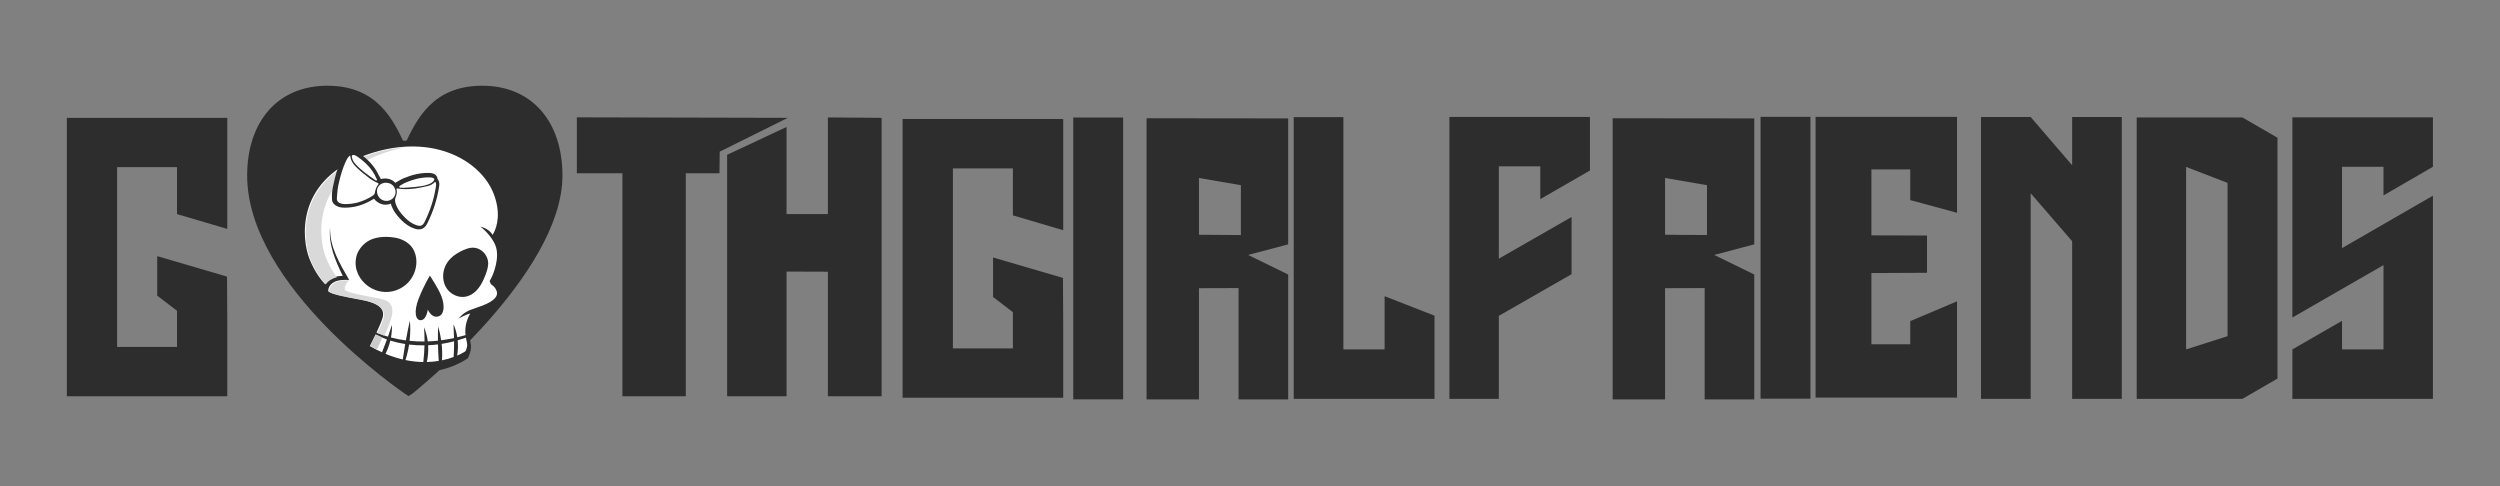
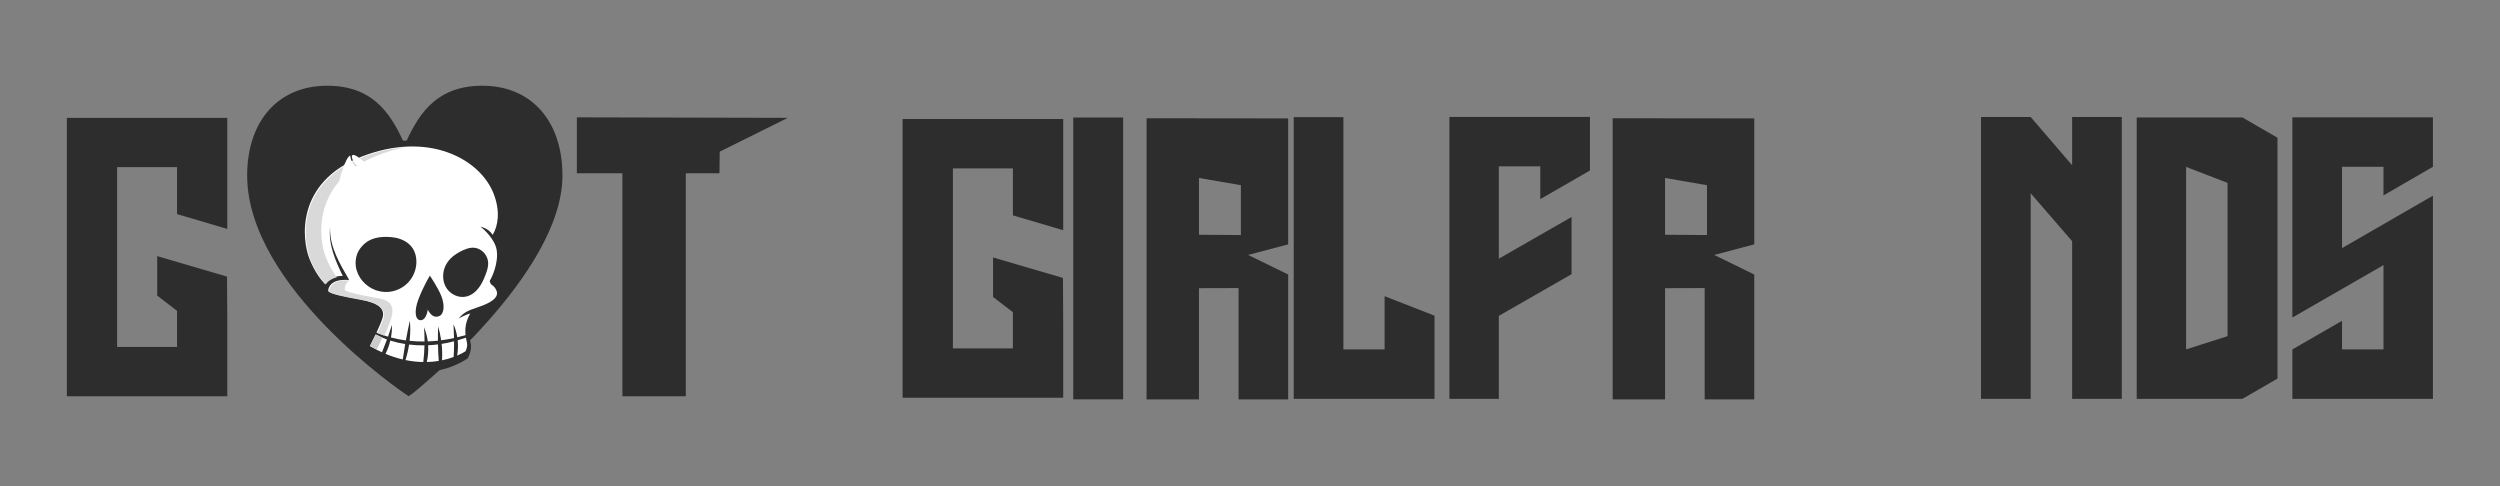
<svg xmlns="http://www.w3.org/2000/svg" xmlns:ns1="http://www.serif.com/" width="100%" height="100%" viewBox="0 0 360 70" version="1.1" xml:space="preserve" style="fill-rule:evenodd;clip-rule:evenodd;stroke-linejoin:round;stroke-miterlimit:2;">
  <rect x="0" y="0" width="360" height="70" fill="#808080" stroke="none" />
  <g transform="matrix(1,0,0,1,-2115,0)">
    <g id="Mesa-de-trabajo2" ns1:id="Mesa de trabajo2" transform="matrix(0.9,0,0,0.175,210.9,0)">
      <rect x="2115.67" y="0" width="400" height="400" style="fill:none;" />
      <g transform="matrix(0.632,0,0,3.249,636.018,-697.351)">
        <g>
          <g transform="matrix(5.896,0,0,5.896,-17601.7,-2129)">
            <path d="M3433.93,405.141L3435.73,405.451L3435.73,407.592L3433.93,407.58L3433.93,405.141ZM3435.63,409.87L3435.63,414.651L3437.76,414.651L3437.76,409.288L3436.04,408.447L3437.76,407.992L3437.76,402.582L3431.68,402.575L3431.68,414.651L3433.93,414.651L3433.93,409.875L3435.63,409.87Z" style="fill:rgb(45,45,45);fill-rule:nonzero;" />
          </g>
          <g transform="matrix(5.896,0,0,5.896,-17483.7,-2129)">
            <path d="M3433.93,405.141L3435.73,405.451L3435.73,407.592L3433.93,407.58L3433.93,405.141ZM3435.63,409.87L3435.63,414.651L3437.76,414.651L3437.76,409.288L3436.04,408.447L3437.76,407.992L3437.76,402.582L3431.68,402.575L3431.68,414.651L3433.93,414.651L3433.93,409.875L3435.63,409.87Z" style="fill:rgb(45,45,45);fill-rule:nonzero;" />
          </g>
          <g transform="matrix(6.275,0,0,6.275,-18902.2,-2286.57)">
            <path d="M3426.27,412.659L3423.85,412.659L3423.85,405.394L3426.27,405.394L3426.27,407.291L3428.3,407.89L3428.3,403.402L3421.82,403.402L3421.82,414.651L3428.3,414.651L3428.3,411.634L3428.29,409.816L3425.47,408.99L3425.47,410.584L3426.27,411.199L3426.27,412.659Z" style="fill:rgb(45,45,45);fill-rule:nonzero;" />
          </g>
          <g transform="matrix(6.286,0,0,5.948,-18944.6,-2150.57)">
            <path d="M3431.46,402.651L3429.45,402.651L3429.45,414.651L3431.46,414.651L3431.46,402.651Z" style="fill:rgb(45,45,45);fill-rule:nonzero;" />
          </g>
          <g transform="matrix(6.286,0,0,5.948,-18770.6,-2150.74)">
-             <path d="M3431.46,402.651L3429.45,402.651L3429.45,414.651L3431.46,414.651L3431.46,402.651Z" style="fill:rgb(45,45,45);fill-rule:nonzero;" />
-           </g>
+             </g>
          <g transform="matrix(6.286,0,0,6.286,-18944.6,-2290.85)">
            <path d="M3441.99,410.515L3444,411.301L3444,414.651L3438.33,414.651L3438.33,403.3L3440.33,403.3L3440.33,412.659L3441.99,412.659L3441.99,410.515Z" style="fill:rgb(45,45,45);fill-rule:nonzero;" />
          </g>
          <g transform="matrix(6.286,0,0,6.286,-18944.6,-2290.85)">
            <path d="M3450.26,403.292L3444.6,403.292L3444.6,414.651L3446.59,414.651L3446.59,411.308L3449.52,409.628L3449.52,407.324L3446.59,409.004L3446.59,405.284L3448.26,405.284L3448.26,406.604L3450.26,405.452L3450.26,403.292Z" style="fill:rgb(45,45,45);fill-rule:nonzero;" />
          </g>
          <g transform="matrix(5.89,0,0,5.89,-17574.6,-2126.96)">
-             <path d="M3465.41,402.58L3459.33,402.58L3459.33,414.651L3465.41,414.651L3465.41,410.511L3463.4,411.362L3463.4,412.358L3461.73,412.358L3461.73,409.295L3464.12,409.284L3464.12,407.682L3461.73,407.674L3461.73,404.838L3463.4,404.838L3463.4,406.158L3465.41,406.704L3465.41,402.58Z" style="fill:rgb(45,45,45);fill-rule:nonzero;" />
-           </g>
+             </g>
          <g transform="matrix(6.286,0,0,6.286,-18944.6,-2290.85)">
            <path d="M3466.01,414.651L3468.01,414.651L3468.01,406.368L3469.68,408.3L3469.68,414.651L3471.68,414.651L3471.68,403.296L3469.68,403.296L3469.68,405.24L3468.01,403.296L3466.01,403.296L3466.01,414.651Z" style="fill:rgb(45,45,45);fill-rule:nonzero;" />
          </g>
          <g transform="matrix(6.286,0,0,6.286,-18944.6,-2290.85)">
            <path d="M3475.94,412.125L3475.94,405.951L3474.27,405.307L3474.27,412.659L3475.94,412.125ZM3472.28,403.315L3476.54,403.315L3477.95,404.131L3477.95,413.835L3476.54,414.651L3472.28,414.651L3472.28,403.315Z" style="fill:rgb(45,45,45);fill-rule:nonzero;" />
          </g>
          <g transform="matrix(6.286,0,0,6.286,-18944.6,-2290.85)">
            <path d="M3478.55,412.659L3478.55,414.651L3484.21,414.651L3484.21,406.466L3480.55,408.578L3480.55,405.302L3482.22,405.302L3482.22,406.454L3484.21,405.302L3484.21,403.31L3478.55,403.31L3478.55,411.375L3482.22,409.263L3482.22,412.659L3480.55,412.659L3480.55,411.507L3478.55,412.659Z" style="fill:rgb(45,45,45);fill-rule:nonzero;" />
          </g>
        </g>
        <g transform="matrix(0.43,0,0,0.43,891.651,7.999)">
          <g transform="matrix(1.965,0,0,1.965,1184.2,-382.37)">
            <g transform="matrix(0.212,0,0,0.212,1281.44,530.968)">
              <path d="M0,-184.991C0,-261.08 -43.054,-311.929 -113.375,-311.929C-183.696,-311.929 -206.3,-264.007 -222.804,-228.889C-239.308,-264.007 -261.911,-311.929 -332.232,-311.929C-402.554,-311.929 -445.607,-261.08 -445.607,-184.991C-445.607,-26.959 -222.804,123.391 -222.804,123.391C-217.956,126.769 -217.619,126.938 -217.619,126.938C-217.619,126.938 -216.107,126.056 -212.051,123.391C-212.051,123.391 0,-44.843 0,-184.991" style="fill:rgb(45,45,45);fill-rule:nonzero;" />
            </g>
            <g transform="matrix(0.216,0,0,0.216,1262.37,520.844)">
              <path d="M0,-38.6C-1.032,-41.242 -2.271,-43.765 -3.636,-46.149C6.088,-63.536 6.516,-87.46 -2.596,-110.771C-16.678,-146.789 -60.128,-183.131 -125.453,-183.131C-149.532,-183.131 -174.513,-178.138 -199.705,-168.29C-298.801,-129.55 -290.038,-43.125 -278.301,-13.091C-270.305,7.357 -260.006,19.997 -254.579,25.711L-252.823,27.559C-252.836,28.197 -252.815,28.835 -252.765,29.468L-252.765,29.469C-252.518,32.499 -251,35.284 -248.586,37.133C-247.906,37.654 -247.171,38.16 -246.347,38.635C-239.427,42.628 -227.921,45.216 -198.983,50.507C-181.257,53.75 -177.561,58.316 -177.002,59.198C-176.774,59.555 -176.396,60.152 -176.894,62.048C-177.422,64.052 -179.155,69.221 -184.83,81.323L-185.415,82.569L-186.119,84.046C-190.107,92.406 -193.816,99.557 -193.853,99.629L-198.581,108.736L-189.705,113.885C-185.596,116.27 -181.395,118.437 -177.098,120.529C-139.835,139.505 -93.489,144.531 -57.838,127.19C-50.188,123.794 -45.795,120.79 -45.303,120.444L-42.754,118.653L-41.557,115.775C-37.546,106.129 -38.257,100.993 -39.701,94.791C-39.95,93.722 -40.231,92.536 -40.478,91.119L-40.705,89.821L-40.869,88.288C-40.982,87.248 -41.074,86.126 -41.127,84.849C-41.565,73.924 -36.139,65.606 -36.133,65.598L-33.561,61.861C-30.762,60.894 -27.625,59.791 -23.971,58.362C-14.105,54.506 -7.198,50.279 -2.854,45.439C2.772,39.17 4.353,31.36 1.478,24.016C-0.494,18.971 -3.308,15.702 -5.6,13.593C0.388,0.711 6.679,-21.519 0,-38.6" style="fill:rgb(45,45,45);fill-rule:nonzero;" />
            </g>
            <g transform="matrix(0.216,0,0,0.216,1256.16,512.281)">
              <path d="M0,6.473C-7.191,3.662 -13.843,5.579 -21.128,8.753C-24.084,10.04 -26.731,11.631 -29.518,13.311C-32.845,15.316 -35.915,17.757 -38.581,20.585C-41.545,23.729 -44.008,27.355 -45.728,31.324C-49.876,40.894 -49.445,52.558 -43.747,61.294C-38.049,70.03 -26.939,75.194 -16.743,72.997C-9.86,71.513 -3.906,66.995 0.452,61.465C4.811,55.934 7.732,49.419 10.27,42.851C12.5,37.077 14.499,30.977 13.892,24.817C13.101,16.785 7.517,9.412 0,6.473M-50.924,72.355C-55.634,60.306 -66.894,43.962 -66.894,43.962C-66.894,43.962 -75.3,57.531 -82.496,76.038C-89.693,94.546 -86.635,106.52 -79.016,105.706C-71.397,104.892 -69.76,91.083 -69.76,91.083C-66.626,97.254 -61.648,103.065 -54.137,100.129C-46.626,97.193 -46.214,84.404 -50.924,72.355M-97.134,53.585C-89.694,45.783 -85.444,35.026 -85.543,24.246C-85.602,17.762 -87.233,11.204 -90.819,5.802C-96.692,-3.045 -107.251,-7.929 -117.793,-9.202C-123.767,-9.924 -129.931,-10.209 -135.881,-9.413C-140.754,-8.76 -145.664,-7.617 -150.41,-5.221C-158.548,-1.112 -165.873,7.319 -168.338,15.617C-169.835,20.654 -170.31,26.007 -169.573,31.218C-167.477,46.05 -156.237,58.961 -142.136,64.019C-136.945,65.881 -131.4,66.768 -125.889,66.556C-115.117,66.143 -104.573,61.387 -97.134,53.585M21.577,-69.818C30.998,-45.72 27.903,-25.027 20.13,-12.608C20.13,-12.608 16.124,-21.009 3.115,-24.176C3.115,-24.176 18.115,-13.149 24.174,2.352C30.234,17.853 22.257,41.401 16.024,51.414C16.024,51.414 16.69,53.116 17.424,54.994C18.158,56.871 22.945,58.044 25.652,64.968C28.359,71.892 23.204,78.778 6.304,85.385C-10.596,91.992 -16.958,91.638 -27.089,103.446C-27.089,103.446 -16.341,97.485 -10.803,96.538C-10.803,96.538 -18.283,107.399 -17.682,122.317C-17.62,123.865 -17.507,125.216 -17.373,126.469C-21.181,127.541 -25.005,128.533 -28.844,129.447C-29.826,123.206 -31.556,117.103 -34.089,111.367C-33.861,116.881 -33.55,123.83 -33.39,130.47C-39.27,131.774 -45.217,132.823 -51.209,133.607C-52.158,127.06 -53.525,120.58 -55.427,114.263C-55.672,120.918 -55.748,127.556 -55.694,134.185C-60.377,134.692 -65.08,134.989 -69.786,135.158C-70.665,128.387 -72.375,121.748 -74.997,115.501C-74.486,122.139 -74.264,128.737 -74.276,135.312C-81.205,135.399 -88.124,135.063 -94.996,134.369C-93.921,125.015 -93.749,115.563 -94.589,106.21C-96.676,115.397 -98.495,124.593 -100.172,133.808C-107.158,132.892 -114.063,131.512 -120.858,129.72C-119.786,123.958 -119.295,118.104 -119.456,112.283C-121.186,117.721 -123.026,123.163 -124.954,128.593C-130.369,127.007 -135.691,125.114 -140.908,122.928C-137.253,115.135 -133.61,106.768 -132.307,101.825C-129.365,90.663 -136.923,81.711 -162.86,76.968C-188.797,72.225 -201.194,69.585 -206.785,66.359C-207.184,66.128 -207.534,65.885 -207.857,65.635C-208.227,61.11 -205.12,56.273 -201.292,53.802C-195.31,49.693 -186.356,49.55 -178.779,49.874C-191.793,27.405 -206.183,3.914 -205.273,-22.98C-207.809,0.649 -197.888,23.382 -187.695,44.259C-197.382,44.129 -207.609,47.832 -212.595,55.344C-217.027,50.675 -226.632,39.125 -234.096,20.031C-244.128,-5.632 -253.926,-85.145 -161.602,-121.237C-69.278,-157.329 2.613,-118.327 21.577,-69.818M-33.305,135.023C-38.95,136.509 -44.709,137.715 -50.54,138.625C-49.729,146.19 -49.594,153.82 -50.047,161.412C-43.859,160.137 -38.485,158.492 -33.944,156.812C-33.621,151.84 -33.376,146.958 -33.345,142.874C-33.277,140.496 -33.272,137.825 -33.305,135.023M-29.043,154.864C-21.437,151.595 -17.296,148.685 -17.296,148.685C-13.489,139.523 -15.543,137.665 -16.882,130.01C-20.646,131.333 -24.455,132.54 -28.302,133.628C-27.586,140.693 -27.825,147.872 -29.043,154.864M-69.268,140.508C-68.78,148.296 -69.4,156.172 -71.12,163.779C-65.182,163.631 -59.641,163.084 -54.575,162.247C-55.12,154.618 -55.484,146.986 -55.636,139.344C-60.155,139.912 -64.706,140.303 -69.268,140.508M-142.225,125.713C-146.347,134.352 -150.122,141.621 -150.122,141.621C-144.368,144.96 -138.76,147.797 -133.276,150.28C-130.878,144.393 -128.582,138.47 -126.41,132.505C-131.831,130.596 -137.116,128.335 -142.225,125.713M-121.779,134.04C-123.296,140.383 -125.536,146.565 -128.412,152.427C-120.064,155.902 -112.077,158.417 -104.466,160.209C-103.461,153.056 -102.333,145.932 -101.097,138.828C-108.12,137.739 -115.037,136.142 -121.779,134.04M-74.334,140.654C-74.516,148.396 -75.086,156.106 -76.008,163.802C-83.645,163.692 -91.902,162.867 -100.718,161.042C-98.488,154.03 -96.825,146.839 -95.714,139.557C-88.636,140.399 -81.483,140.759 -74.334,140.654" style="fill:white;fill-rule:nonzero;" />
            </g>
            <g transform="matrix(0.216,0,0,0.216,1125.43,432.681)">
              <path d="M405.604,422.814L405.559,422.843L405.552,422.848C405.435,422.923 405.32,423 405.205,423.079C401.377,425.551 398.27,430.388 398.64,434.913C398.963,435.162 399.313,435.406 399.712,435.637C405.304,438.863 417.7,441.503 443.637,446.246C453.044,447.966 460.028,450.241 464.968,452.974L464.96,452.983C467.598,454.44 469.658,456.027 471.194,457.729L471.264,457.807C472.111,458.769 472.852,459.822 473.423,460.971C473.985,462.101 474.371,463.307 474.581,464.551L474.594,464.49C474.955,466.587 474.798,468.798 474.19,471.103C472.887,476.047 469.244,484.414 465.589,492.206C468.746,493.529 471.953,494.707 475.184,495.812C478.355,488.848 481.176,482.416 481.897,480.055C483.745,474.007 495.17,450.653 472.323,445.098L472.3,445.122C470.05,444.559 467.704,444.025 465.143,443.558C439.29,438.83 426.812,436.177 421.218,432.948C420.822,432.72 420.47,432.476 420.147,432.226L420.147,432.225C420.478,420.898 427.718,419.152 427.718,419.152C420.308,418.835 411.581,418.965 405.604,422.814ZM393.906,386.62C383.258,359.376 375.524,280.879 466.401,245.352C479.309,240.307 492.132,236.649 504.778,234.307C486.147,235.476 466.067,239.764 444.895,248.041C352.571,284.134 362.369,363.646 372.402,389.309C379.866,408.403 389.47,419.953 393.902,424.622C397.254,419.573 402.988,416.287 409.32,414.687C404.572,408.388 398.805,399.146 393.906,386.62Z" style="fill:rgb(217,217,217);fill-rule:nonzero;" />
            </g>
            <g transform="matrix(-0.121,-0.179,-0.179,0.121,1223.51,540.856)">
              <path d="M-8.274,-16.863C-5.419,-14.975 -2.514,-13.165 0.487,-11.517C-4.364,-3.265 -8.274,3.933 -8.274,3.933C-11.586,2.329 -14.732,0.673 -17.763,-1.017C-15.726,-4.459 -12.036,-10.669 -8.274,-16.863" style="fill:rgb(204,204,204);fill-rule:nonzero;" />
            </g>
            <g transform="matrix(0.216,0,0,0.216,1244.47,496.893)">
-               <path d="M0,-8.205C-2.609,9.037 -8.091,26.134 -16.292,42.611C-17.324,44.681 -20.461,50.979 -28.087,50.979C-29.883,50.979 -31.849,50.625 -34.096,49.895C-40.536,47.805 -46.537,43.887 -52.449,37.916C-57.739,32.566 -64.11,25.201 -66.94,15.295C-69.193,16.25 -71.613,16.746 -74.091,16.746C-75.842,16.746 -77.572,16.497 -79.252,16.003C-83.857,14.649 -87.724,11.946 -90.265,8.388C-90.654,8.65 -91.011,8.877 -91.323,9.069C-104.244,16.969 -117.016,20.81 -130.368,20.81C-131.368,20.81 -132.384,20.788 -133.387,20.743C-136.813,20.592 -139.984,19.681 -142.809,18.034C-148.235,14.872 -148.773,10.425 -148.55,7.869C-149.138,1.004 -147.781,-5.329 -146.468,-11.456C-144.09,-22.59 -140.845,-35.569 -134.728,-47.939C-133.164,-51.105 -131.318,-54.402 -127.546,-56.872L-125.236,-58.385C-124.306,-58.937 -123.29,-59.184 -122.112,-59.184C-119.513,-59.184 -116.554,-57.993 -115.711,-57.628C-115.556,-57.562 -115.428,-57.497 -115.307,-57.433C-113.842,-56.816 -112.39,-56.003 -110.988,-55.018C-97.97,-45.86 -89.365,-36.232 -83.949,-24.758C-83.86,-24.631 -83.778,-24.494 -83.713,-24.349C-82.778,-22.331 -81.626,-20.324 -80.72,-18.838C-80.649,-18.862 -80.578,-18.884 -80.51,-18.907C-79.239,-19.291 -76.898,-19.692 -74.664,-19.692C-74.32,-19.692 -73.981,-19.682 -73.653,-19.661C-73.561,-19.656 -73.466,-19.646 -73.377,-19.63C-72.55,-19.564 -71.553,-19.409 -70.576,-19.185C-66.906,-18.585 -63.365,-16.598 -60.687,-13.647C-59.616,-14.213 -58.238,-14.994 -56.728,-15.982C-56.578,-16.081 -56.421,-16.162 -56.261,-16.228C-53.762,-17.811 -51.32,-19.098 -48.999,-20.059C-37.026,-25.012 -26.121,-27.419 -15.657,-27.419C-15.056,-27.419 -14.457,-27.411 -13.851,-27.394C-12.17,-27.351 -10.548,-27.129 -9.033,-26.734C-4.547,-25.567 -3.053,-22.776 -2.56,-21.217C-2.363,-20.597 -2.252,-19.955 -2.226,-19.3C-1.804,-18.756 -1.215,-17.931 -0.856,-17.17C0.856,-13.857 0.341,-10.456 0,-8.205" style="fill:rgb(45,45,45);fill-rule:nonzero;" />
-             </g>
+               </g>
            <g transform="matrix(0.216,0,0,0.216,1125.43,432.681)">
              <path d="M409.312,305.842C409.33,305.855 409.968,293.55 411.256,287.53C413.838,275.458 417.024,263.557 422.528,252.423C423.76,249.931 425.092,247.434 427.766,245.683C428.223,247.885 428.417,249.994 429.211,251.963C431.16,256.79 434.684,260.397 438.352,263.884C443.876,269.137 450.012,273.652 455.993,278.354C456.272,278.559 456.551,278.764 456.831,278.968C456.831,278.968 456.884,278.999 456.885,278.999C459.895,280.633 462.683,282.692 465.997,283.745C467.25,284.144 467.454,285.033 466.724,285.964C464.028,289.403 462.702,293.296 462.042,297.602C461.73,299.636 459.815,301.106 458.023,302.201C446.09,309.499 433.268,313.687 419.119,313.063C416.69,312.955 414.367,312.336 412.257,311.107C410.267,309.947 409.312,307.641 409.312,305.842ZM536.779,276.048C537.27,276.05 537.763,276.057 538.257,276.07C539.45,276.101 540.666,276.253 541.819,276.553C544.709,277.305 545.248,279.011 543.338,281.263C541.472,283.462 538.997,284.754 536.344,285.75C530.282,288.028 523.902,288.708 517.54,289.39C512.605,289.919 507.639,290.129 502.689,290.515L502.453,290.534C501.171,290.534 499.882,290.509 498.604,290.438C497.602,290.382 496.263,290.489 495.942,289.355C495.647,288.312 496.841,287.743 497.603,287.224C500.055,285.554 502.65,284.117 505.393,282.983C515.421,278.835 525.742,276.041 536.645,276.048L536.779,276.048ZM432.428,244.859C434.53,245.225 436.382,246.251 438.062,247.433C449.153,255.235 458.576,264.527 464.083,277.215C464.506,278.19 465.556,279.448 464.659,280.238C463.738,281.049 462.559,279.9 461.701,279.284C452.282,272.519 442.59,266.073 434.892,257.225C432.556,254.54 430.732,251.534 430.19,247.935C429.868,245.795 430.695,244.744 432.428,244.859ZM545.949,282.46C547.406,284.433 547.065,286.739 546.746,288.851C544.138,306.08 538.727,322.441 530.973,338.015C528.394,343.198 525.45,344.288 519.883,342.481C513.57,340.431 508.374,336.531 503.773,331.882C497.807,325.853 492.631,319.265 490.45,310.816C489.985,309.015 489.835,307.195 490.251,305.358L490.331,305.169C492.002,301.205 493.171,297.172 492.179,292.789C491.883,291.489 492.628,291.346 493.715,291.52C507.602,293.752 521.147,291.372 534.598,288.274C538.681,287.334 542.544,285.585 545.464,282.316C545.515,282.26 545.76,282.377 545.915,282.413L545.949,282.46Z" style="fill:white;fill-rule:nonzero;" />
            </g>
            <g transform="matrix(0.412,0,0,0.412,608.581,295.265)">
-               <path d="M1499.44,484.645C1501.11,482.601 1503.82,481.762 1506.39,482.364C1506.49,482.439 1506.49,482.439 1506.39,482.364C1509.96,482.919 1512.46,486.709 1511.64,490.325C1510.81,493.977 1506.94,496.201 1503.28,495.127C1498.2,493.633 1497.07,487.553 1499.44,484.645Z" style="fill:white;fill-rule:nonzero;" />
+               <path d="M1499.44,484.645C1501.11,482.601 1503.82,481.762 1506.39,482.364C1509.96,482.919 1512.46,486.709 1511.64,490.325C1510.81,493.977 1506.94,496.201 1503.28,495.127C1498.2,493.633 1497.07,487.553 1499.44,484.645Z" style="fill:white;fill-rule:nonzero;" />
            </g>
          </g>
          <g transform="matrix(14.577,0,0,14.577,-46477.8,-5330.43)">
            <g transform="matrix(1,0,0,1,0.574,0)">
              <path d="M3426.27,412.659L3423.85,412.659L3423.85,405.394L3426.27,405.394L3426.27,407.291L3428.3,407.89L3428.3,403.402L3421.82,403.402L3421.82,414.651L3428.3,414.651L3428.3,411.634L3428.29,409.816L3425.47,408.99L3425.47,410.584L3426.27,411.199L3426.27,412.659Z" style="fill:rgb(45,45,45);fill-rule:nonzero;" />
            </g>
            <g transform="matrix(1,0,0,1,7.263,0)">
              <path d="M3435.73,405.642L3437.57,405.642L3437.57,414.651L3440.13,414.651L3440.13,405.642L3441.49,405.642L3441.5,404.768L3444.25,403.402C3444.25,403.402 3438.8,403.388 3435.73,403.381L3435.73,405.642Z" style="fill:rgb(45,45,45);fill-rule:nonzero;" />
            </g>
            <g transform="matrix(1,0,0,1,7.462,0)">
-               <path d="M3445.67,414.651L3447.84,414.651L3447.84,403.402L3445.67,403.385L3445.67,407.291L3444,407.291C3444,405.431 3444,405.63 3444,403.77L3441.6,404.895L3441.6,414.651L3444,414.651L3444,409.613L3445.67,409.619L3445.67,414.651Z" style="fill:rgb(45,45,45);fill-rule:nonzero;" />
-             </g>
+               </g>
          </g>
        </g>
      </g>
    </g>
  </g>
</svg>